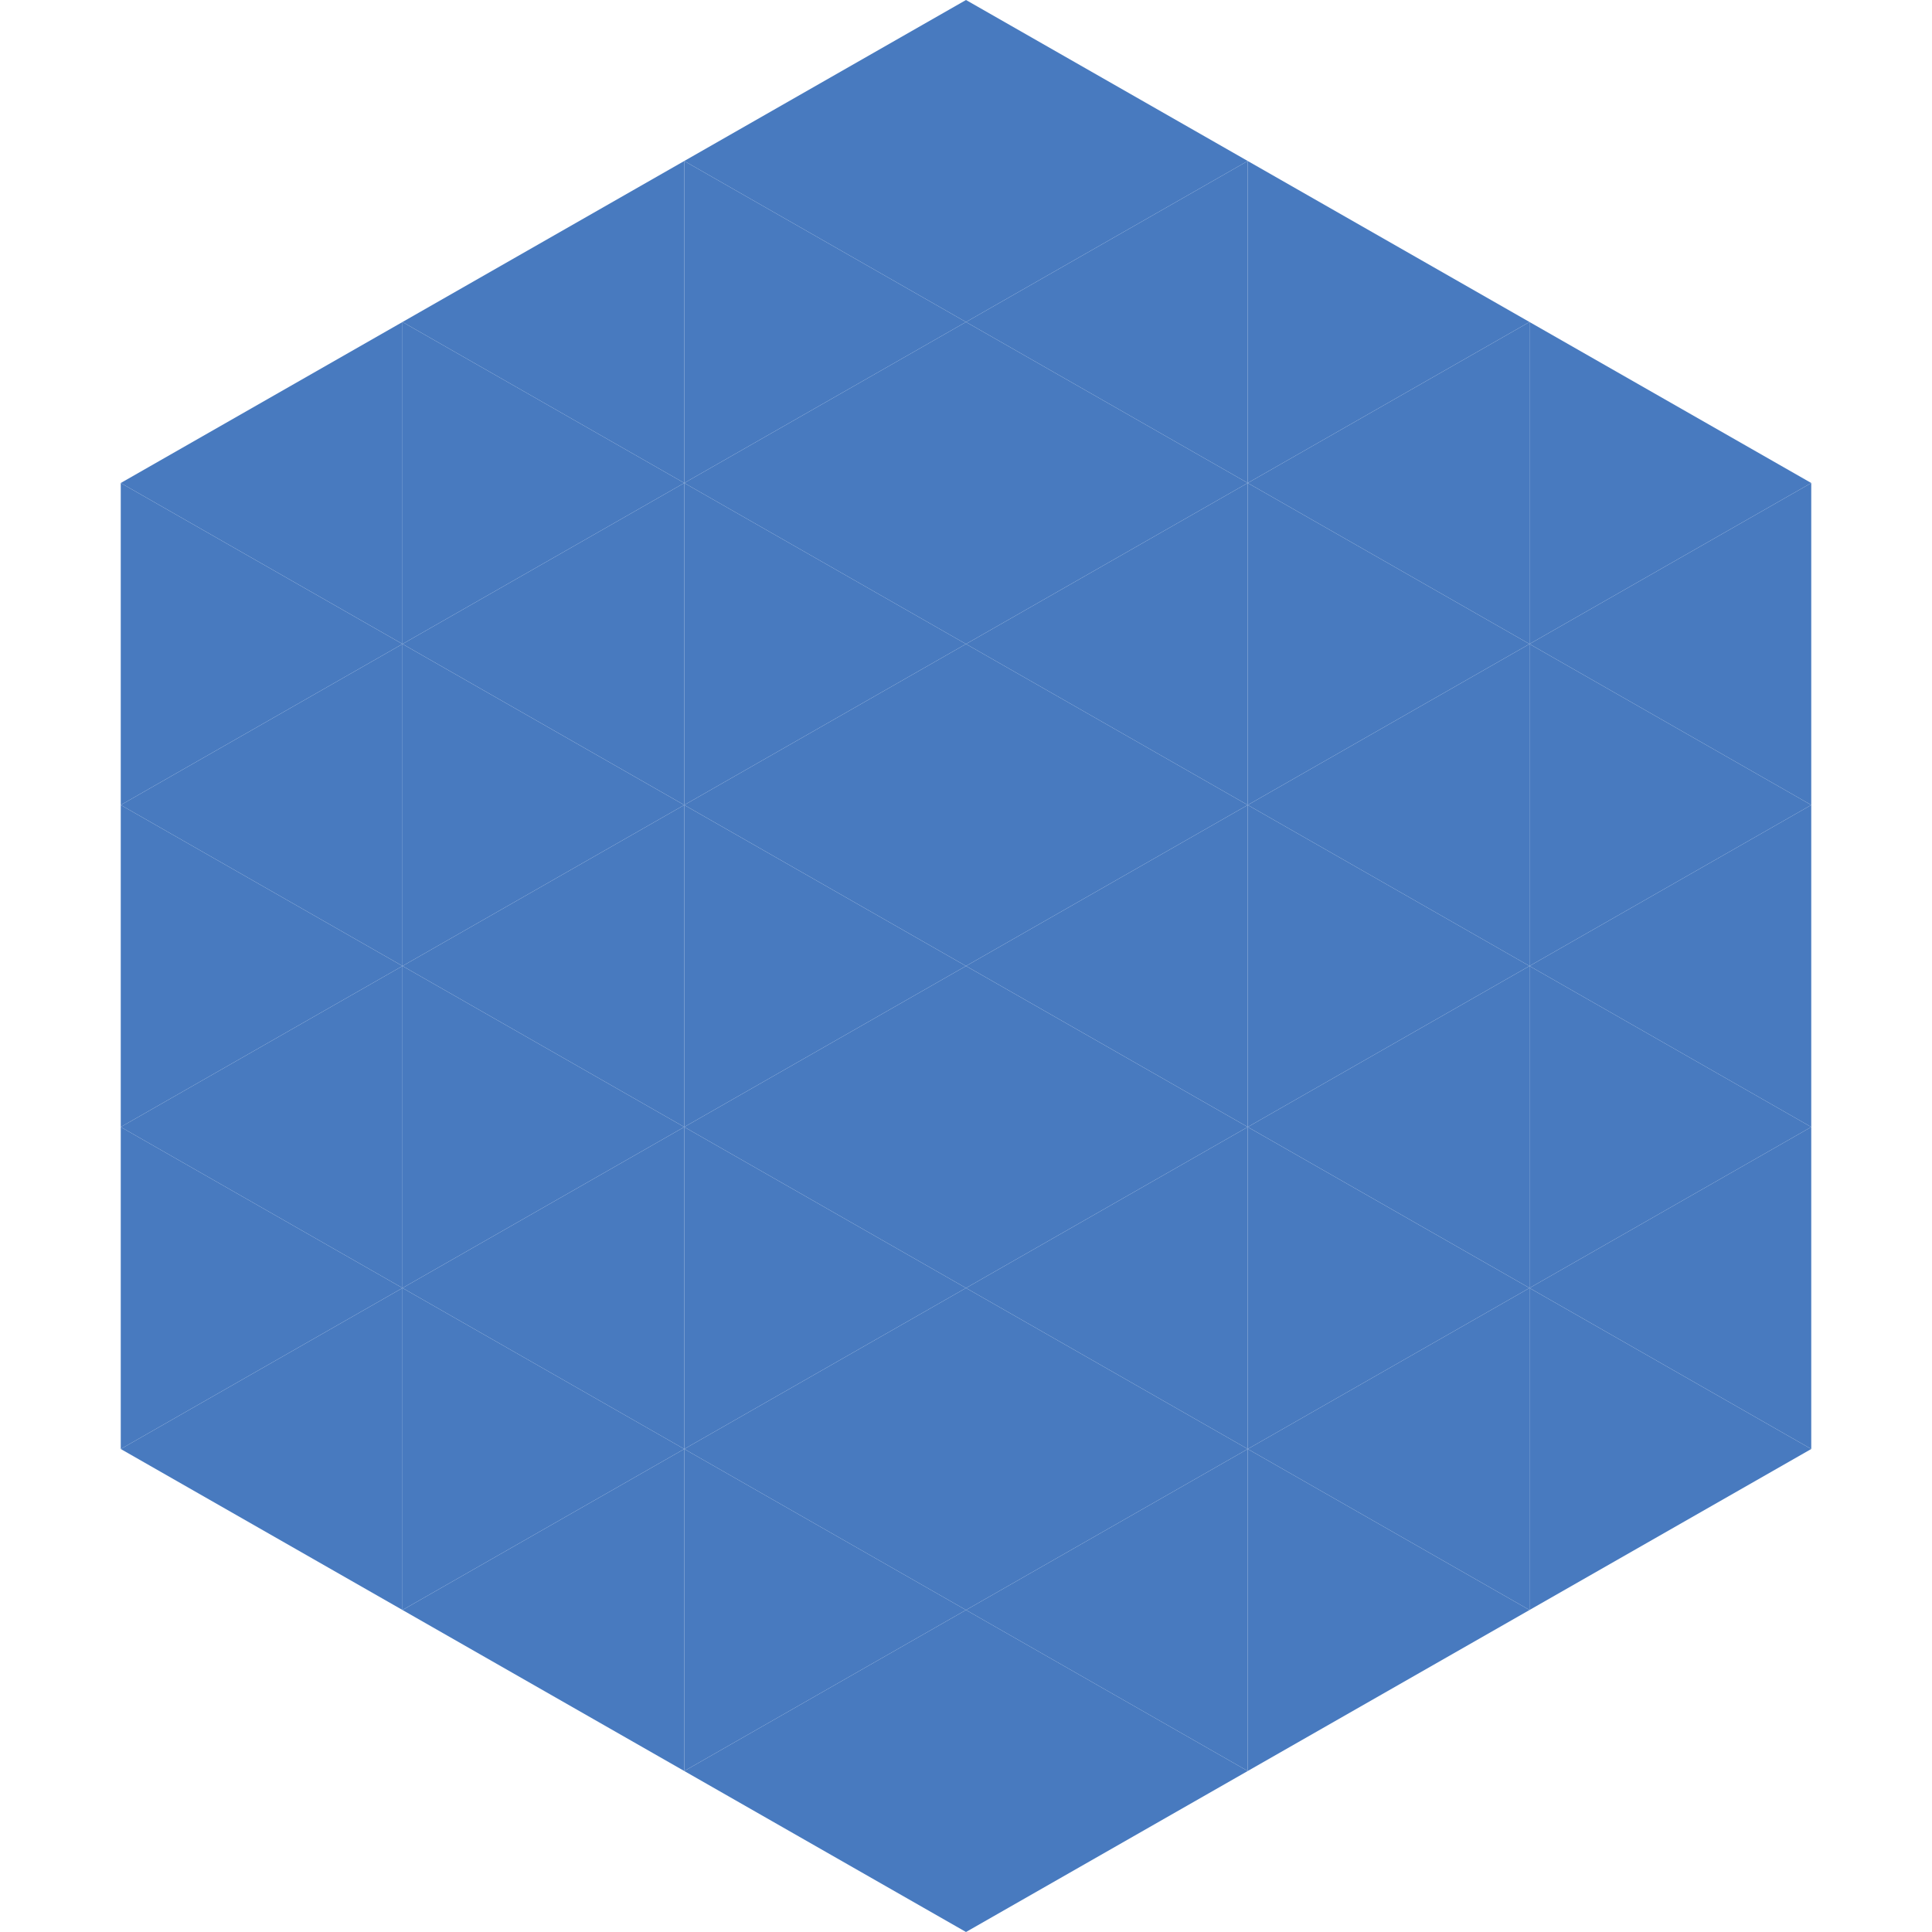
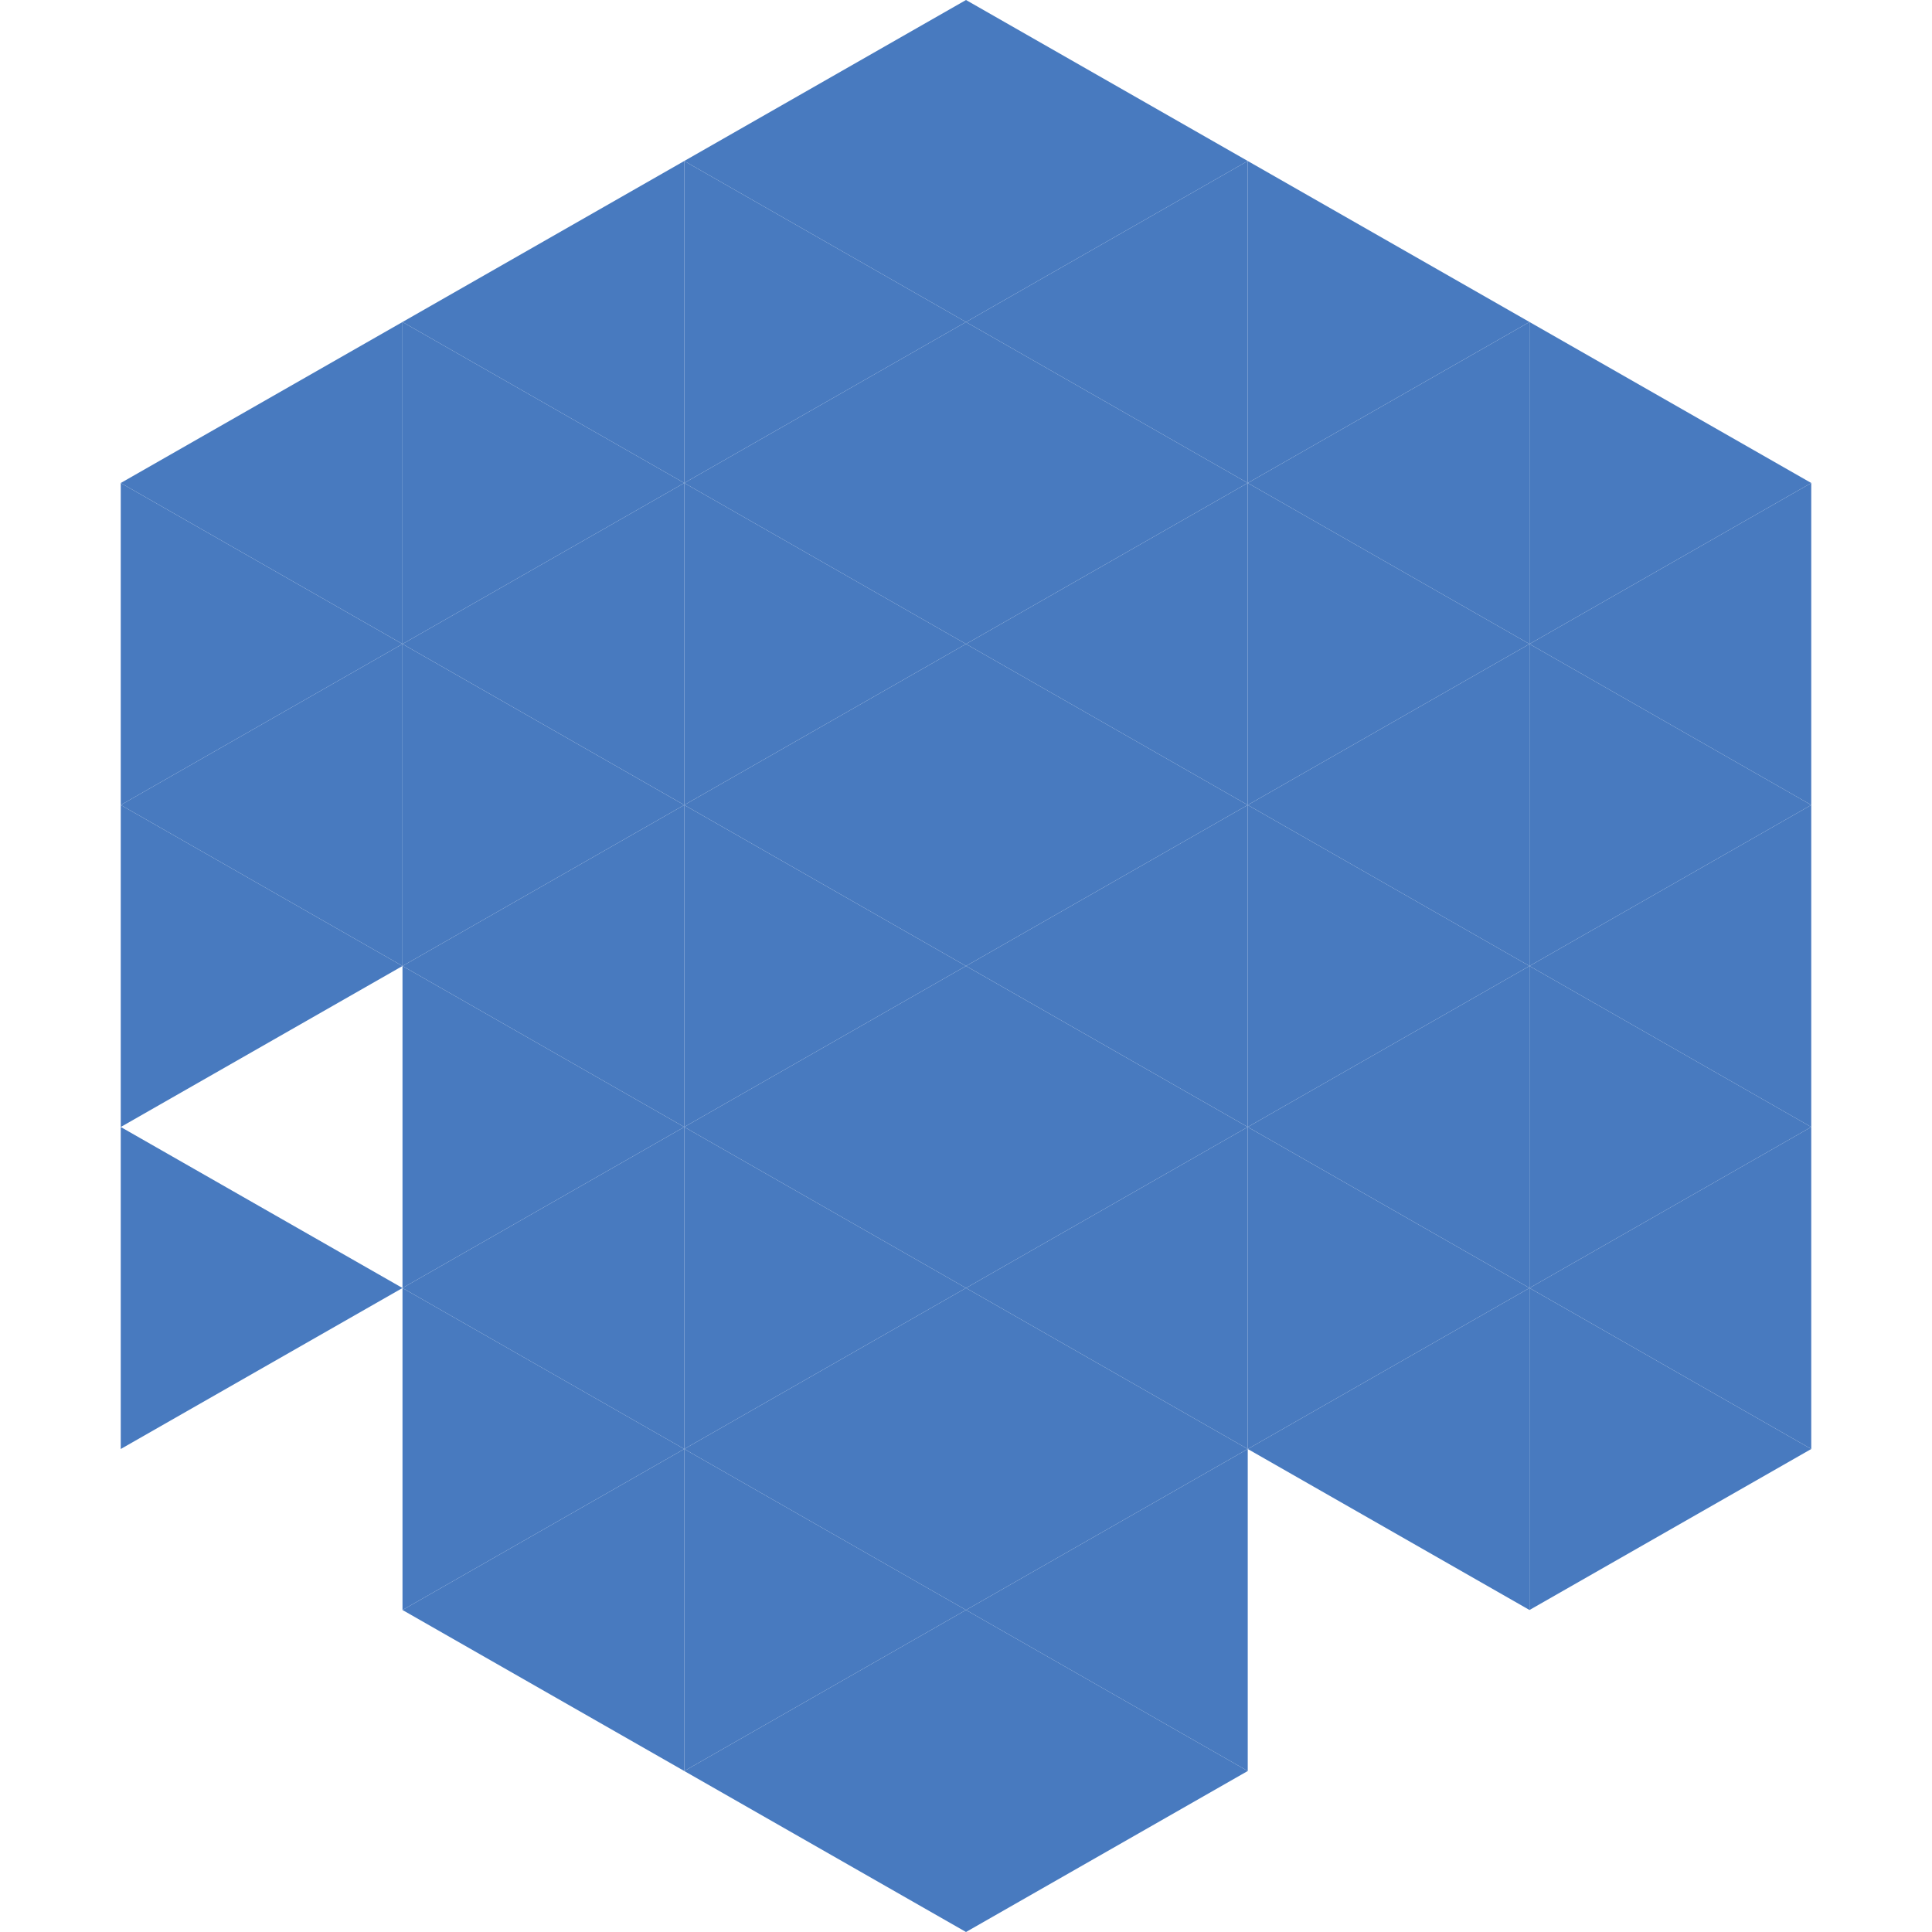
<svg xmlns="http://www.w3.org/2000/svg" width="240" height="240">
  <polygon points="50,40 15,60 50,80" style="fill:rgb(72,122,191)" />
  <polygon points="190,40 225,60 190,80" style="fill:rgb(72,122,191)" />
  <polygon points="15,60 50,80 15,100" style="fill:rgb(72,122,191)" />
  <polygon points="225,60 190,80 225,100" style="fill:rgb(72,122,191)" />
  <polygon points="50,80 15,100 50,120" style="fill:rgb(72,122,191)" />
  <polygon points="190,80 225,100 190,120" style="fill:rgb(72,122,191)" />
  <polygon points="15,100 50,120 15,140" style="fill:rgb(72,122,191)" />
  <polygon points="225,100 190,120 225,140" style="fill:rgb(72,122,191)" />
-   <polygon points="50,120 15,140 50,160" style="fill:rgb(72,122,191)" />
  <polygon points="190,120 225,140 190,160" style="fill:rgb(72,122,191)" />
  <polygon points="15,140 50,160 15,180" style="fill:rgb(72,122,191)" />
  <polygon points="225,140 190,160 225,180" style="fill:rgb(72,122,191)" />
-   <polygon points="50,160 15,180 50,200" style="fill:rgb(72,122,191)" />
  <polygon points="190,160 225,180 190,200" style="fill:rgb(72,122,191)" />
  <polygon points="15,180 50,200 15,220" style="fill:rgb(255,255,255); fill-opacity:0" />
  <polygon points="225,180 190,200 225,220" style="fill:rgb(255,255,255); fill-opacity:0" />
  <polygon points="50,0 85,20 50,40" style="fill:rgb(255,255,255); fill-opacity:0" />
  <polygon points="190,0 155,20 190,40" style="fill:rgb(255,255,255); fill-opacity:0" />
  <polygon points="85,20 50,40 85,60" style="fill:rgb(72,122,191)" />
  <polygon points="155,20 190,40 155,60" style="fill:rgb(72,122,191)" />
  <polygon points="50,40 85,60 50,80" style="fill:rgb(72,122,191)" />
  <polygon points="190,40 155,60 190,80" style="fill:rgb(72,122,191)" />
  <polygon points="85,60 50,80 85,100" style="fill:rgb(72,122,191)" />
  <polygon points="155,60 190,80 155,100" style="fill:rgb(72,122,191)" />
  <polygon points="50,80 85,100 50,120" style="fill:rgb(72,122,191)" />
  <polygon points="190,80 155,100 190,120" style="fill:rgb(72,122,191)" />
  <polygon points="85,100 50,120 85,140" style="fill:rgb(72,122,191)" />
  <polygon points="155,100 190,120 155,140" style="fill:rgb(72,122,191)" />
  <polygon points="50,120 85,140 50,160" style="fill:rgb(72,122,191)" />
  <polygon points="190,120 155,140 190,160" style="fill:rgb(72,122,191)" />
  <polygon points="85,140 50,160 85,180" style="fill:rgb(72,122,191)" />
  <polygon points="155,140 190,160 155,180" style="fill:rgb(72,122,191)" />
  <polygon points="50,160 85,180 50,200" style="fill:rgb(72,122,191)" />
  <polygon points="190,160 155,180 190,200" style="fill:rgb(72,122,191)" />
  <polygon points="85,180 50,200 85,220" style="fill:rgb(72,122,191)" />
-   <polygon points="155,180 190,200 155,220" style="fill:rgb(72,122,191)" />
  <polygon points="120,0 85,20 120,40" style="fill:rgb(72,122,191)" />
  <polygon points="120,0 155,20 120,40" style="fill:rgb(72,122,191)" />
  <polygon points="85,20 120,40 85,60" style="fill:rgb(72,122,191)" />
  <polygon points="155,20 120,40 155,60" style="fill:rgb(72,122,191)" />
  <polygon points="120,40 85,60 120,80" style="fill:rgb(72,122,191)" />
  <polygon points="120,40 155,60 120,80" style="fill:rgb(72,122,191)" />
  <polygon points="85,60 120,80 85,100" style="fill:rgb(72,122,191)" />
  <polygon points="155,60 120,80 155,100" style="fill:rgb(72,122,191)" />
  <polygon points="120,80 85,100 120,120" style="fill:rgb(72,122,191)" />
  <polygon points="120,80 155,100 120,120" style="fill:rgb(72,122,191)" />
  <polygon points="85,100 120,120 85,140" style="fill:rgb(72,122,191)" />
  <polygon points="155,100 120,120 155,140" style="fill:rgb(72,122,191)" />
  <polygon points="120,120 85,140 120,160" style="fill:rgb(72,122,191)" />
  <polygon points="120,120 155,140 120,160" style="fill:rgb(72,122,191)" />
  <polygon points="85,140 120,160 85,180" style="fill:rgb(72,122,191)" />
  <polygon points="155,140 120,160 155,180" style="fill:rgb(72,122,191)" />
  <polygon points="120,160 85,180 120,200" style="fill:rgb(72,122,191)" />
  <polygon points="120,160 155,180 120,200" style="fill:rgb(72,122,191)" />
  <polygon points="85,180 120,200 85,220" style="fill:rgb(72,122,191)" />
  <polygon points="155,180 120,200 155,220" style="fill:rgb(72,122,191)" />
  <polygon points="120,200 85,220 120,240" style="fill:rgb(72,122,191)" />
  <polygon points="120,200 155,220 120,240" style="fill:rgb(72,122,191)" />
  <polygon points="85,220 120,240 85,260" style="fill:rgb(255,255,255); fill-opacity:0" />
  <polygon points="155,220 120,240 155,260" style="fill:rgb(255,255,255); fill-opacity:0" />
</svg>